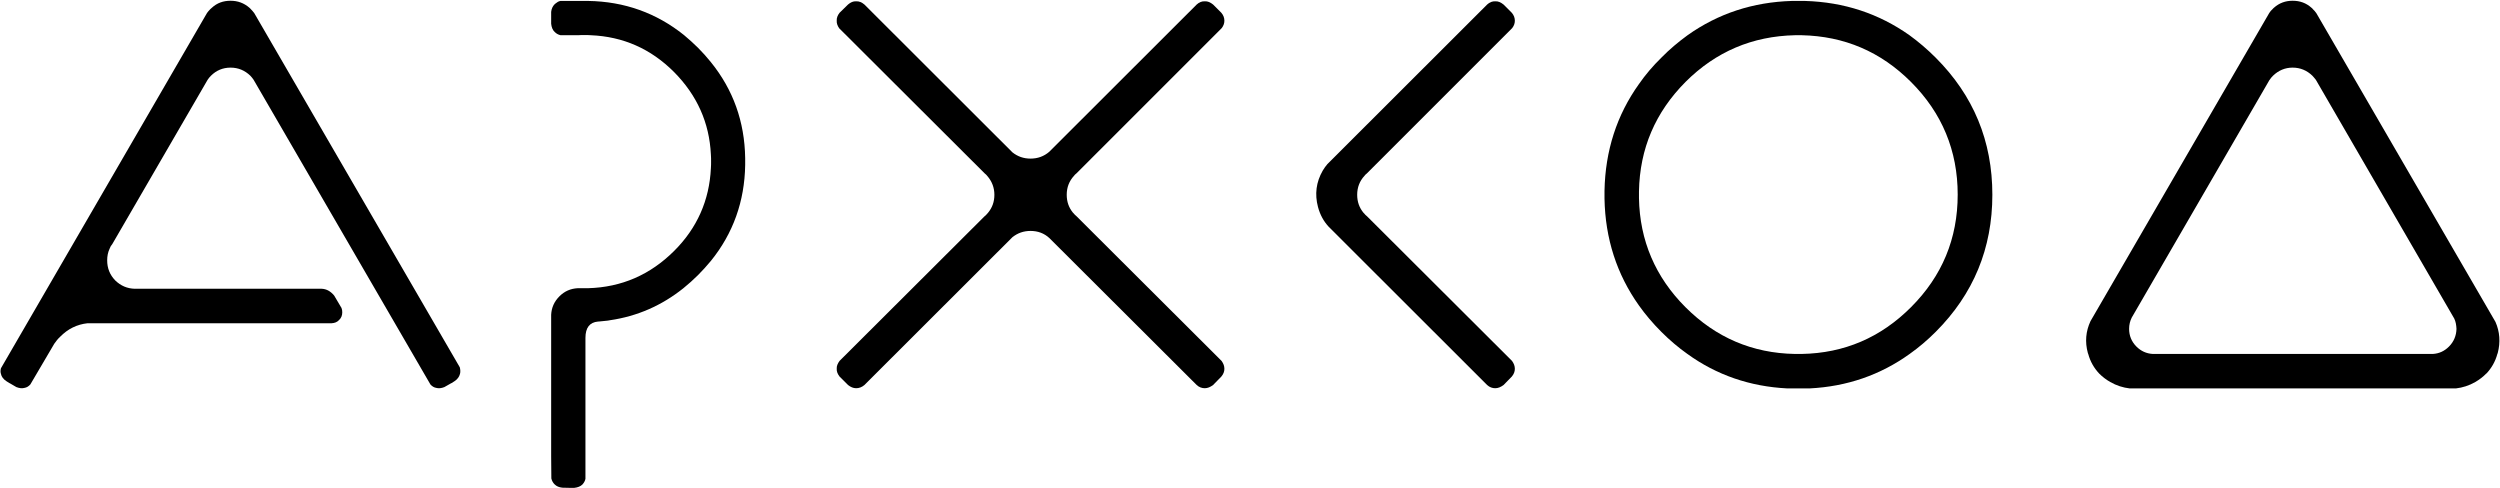
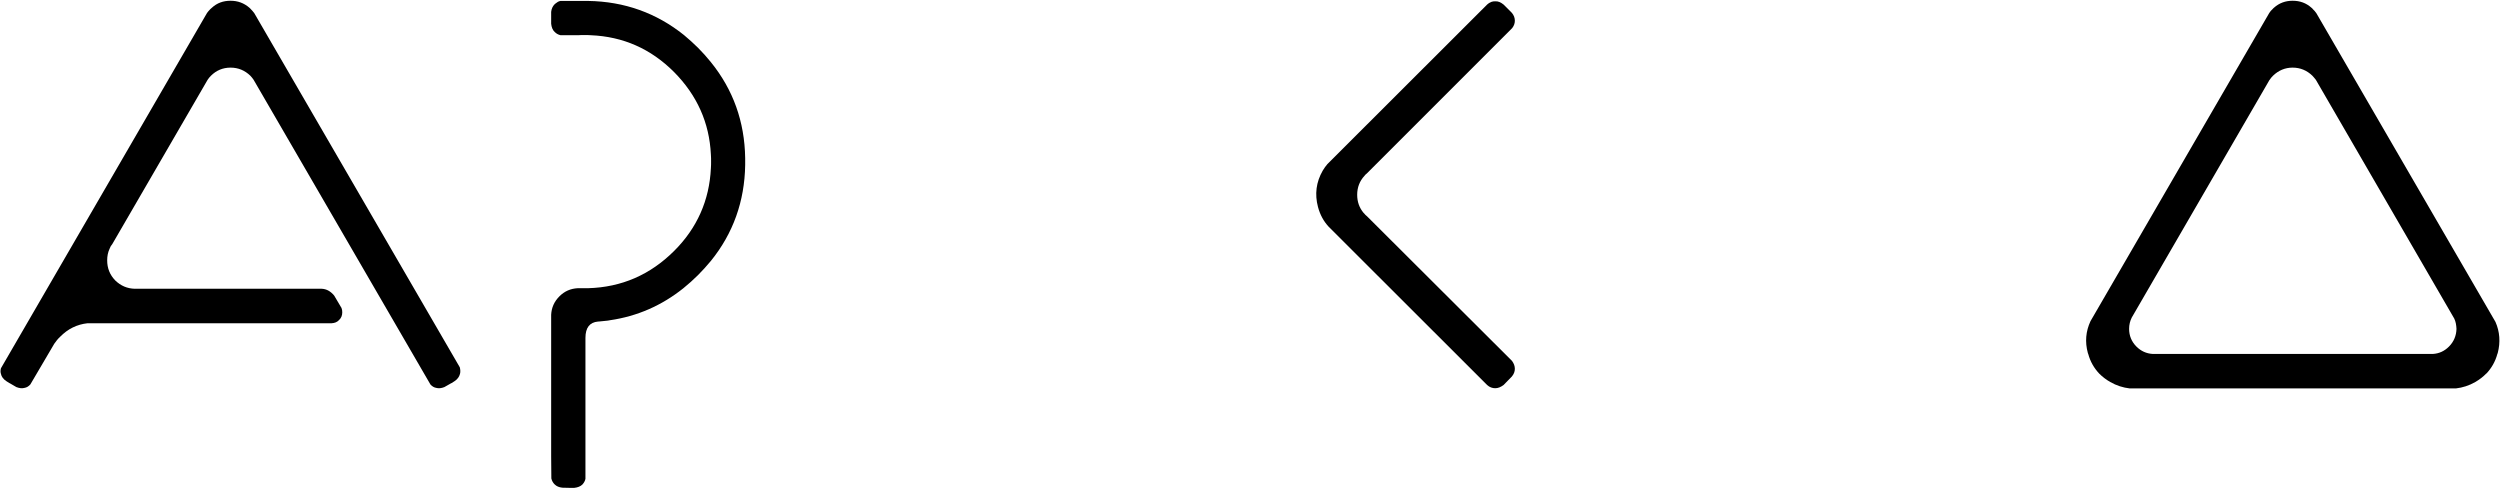
<svg xmlns="http://www.w3.org/2000/svg" id="Слой_1" x="0px" y="0px" viewBox="0 0 1327.2 259" style="enable-background:new 0 0 1327.2 259;" xml:space="preserve">
  <g>
    <path d="M1229.7,7c-0.5-0.8-1.2-1.5-1.9-2.2c-0.2-0.3-0.4-0.5-0.7-0.7c-2.8-2.5-6.1-3.7-10-3.7c-3.8,0-7.1,1.2-9.9,3.7 c-0.2,0.2-0.5,0.4-0.7,0.7c-0.7,0.6-1.3,1.3-1.8,2.1l0,0l-94.9,163.6c-2.5,5.4-3,11-1.4,16.9c0.1,0.2,0.1,0.4,0.2,0.5 c1.1,4.1,3.1,7.5,5.8,10.4c1.7,1.7,3.6,3.2,5.9,4.5c3.3,1.9,6.8,3,10.3,3.4h173.2c3.5-0.4,7-1.5,10.3-3.4c2.2-1.3,4.2-2.8,5.8-4.5 c0,0,0,0,0.1,0c2.7-2.9,4.7-6.3,5.8-10.4c0.1-0.1,0.1-0.3,0.2-0.5c1.5-5.7,1.1-11.3-1.2-16.5L1229.7,7z M1227.6,40.2 c0.6,0.7,1.2,1.3,1.7,2c0,0,0,0,0.1,0.1l73.5,126.8c0.8,1.6,1.1,3.5,1.2,5.5c-0.1,3.6-1.4,6.8-4,9.4c-2.4,2.4-5.2,3.7-8.5,3.9 h-148.8c-3.3-0.2-6.2-1.5-8.6-3.9c-2.6-2.6-3.9-5.8-3.9-9.4c0-2.2,0.5-4.2,1.4-6l73.1-126.1l0.1-0.1c0.5-0.8,1.1-1.5,1.8-2.2 c2.9-2.8,6.4-4.3,10.4-4.3C1221.2,35.9,1224.7,37.4,1227.6,40.2z" />
-     <path d="M895.9,18.7c-4.8,3.5-9.5,7.4-13.9,11.9c-4.5,4.4-8.5,9.1-11.9,14c-11.8,16.5-17.9,35.4-18.3,56.7v4.2 c0.4,21.2,6.5,40.1,18.3,56.7c3.4,4.8,7.4,9.5,11.9,14c4.4,4.4,9,8.3,13.8,11.7c15.5,11.2,33.2,17.3,53,18.3h11.9 c19.8-1,37.5-7.1,53.1-18.3c4.8-3.4,9.4-7.3,13.8-11.7c20.1-20.1,30.1-44.4,30.1-72.8c0-28.5-10-52.7-30.1-72.8 c-4.5-4.5-9.1-8.4-13.9-11.9C997.4,7.2,979,1.1,958.2,0.5h-6.9C930.6,1.1,912.1,7.2,895.9,18.7z M952.9,18.7h3.6 c22.6,0.5,41.9,8.7,58,24.8c16.5,16.5,24.8,36.5,24.8,59.8c0,23.4-8.3,43.3-24.8,59.8c-16.1,16.1-35.4,24.4-58,24.8h-3.7 c-22.5-0.4-41.9-8.7-58-24.8c-16-16-24.3-35.4-24.7-57.9v-3.6c0.4-22.7,8.7-42,24.7-58.1C910.9,27.4,930.3,19.2,952.9,18.7z" />
    <path d="M793.8,0.7c-1.5-0.1-3,0.5-4.3,1.7l-84.8,84.7c-0.9,1-1.7,2.2-2.5,3.5c-3.5,6.1-4.3,12.5-2.5,19.3c1.1,4.1,3,7.6,5.7,10.5 l84.1,84c1.3,1.2,2.8,1.7,4.3,1.7s2.9-0.6,4.4-1.7l4.4-4.5c1.1-1.3,1.6-2.7,1.6-4.1c0-1.5-0.5-2.8-1.5-4.2l-77-76.8 c-0.2-0.2-0.5-0.5-0.8-0.7c-0.2-0.3-0.5-0.5-0.7-0.8l-0.4-0.4c-2.2-2.7-3.3-5.8-3.3-9.5c0-3.9,1.3-7.3,3.9-10.1 c0.1-0.2,0.3-0.4,0.5-0.6c0.2-0.2,0.5-0.4,0.7-0.6l77.2-77.2c1-1.3,1.4-2.6,1.4-3.9c0-1.5-0.5-2.9-1.6-4.2l-4.4-4.4 C796.7,1.2,795.3,0.6,793.8,0.7z" />
-     <path d="M650,11c0-1.5-0.5-2.9-1.6-4.2L644,2.4c-1.5-1.2-2.9-1.8-4.4-1.7c-1.5-0.1-3,0.5-4.3,1.7L557,80.6 c-2.8,2.4-6.1,3.6-9.9,3.6c-3.7,0-6.8-1.1-9.6-3.3L458.9,2.4c-1.4-1.2-2.9-1.8-4.4-1.7c-1.5-0.1-2.9,0.5-4.3,1.7l-4.5,4.4 c-1,1.3-1.6,2.7-1.5,4.2c-0.1,1.3,0.4,2.7,1.3,4l77.3,77.1c0.2,0.2,0.4,0.4,0.7,0.6c0.2,0.3,0.4,0.5,0.7,0.8 c2.4,2.8,3.7,6.1,3.7,9.9c0,3.7-1.1,6.8-3.4,9.6c-0.3,0.3-0.7,0.7-1,1.1c-0.4,0.3-0.8,0.7-1.1,1l-76.7,76.5c-1,1.4-1.6,2.7-1.5,4.2 c-0.1,1.4,0.5,2.8,1.5,4.1l4.5,4.5c1.4,1.1,2.8,1.7,4.3,1.7s3-0.5,4.4-1.7l78.6-78.5c2.8-2.2,5.9-3.3,9.6-3.3c3.8,0,7.2,1.2,10,3.8 l78.2,78c1.3,1.2,2.8,1.7,4.3,1.7s2.9-0.6,4.4-1.7l4.4-4.5c1.1-1.3,1.6-2.7,1.6-4.1c0-1.5-0.5-2.8-1.5-4.2l-77-76.8 c-0.2-0.2-0.5-0.5-0.8-0.7c-0.2-0.3-0.5-0.5-0.7-0.8l-0.4-0.4c-2.2-2.7-3.3-5.8-3.3-9.5c0-3.9,1.3-7.3,3.9-10.1 c0.1-0.2,0.3-0.4,0.5-0.6c0.2-0.2,0.5-0.4,0.7-0.6l77.2-77.2C649.6,13.6,650,12.3,650,11z" />
    <path d="M292.6,10.6L292.6,10.6v2c0.2,1.9,0.8,3.4,1.9,4.4c0.8,0.8,1.8,1.4,3.1,1.7h9.3c1.1-0.1,2.2-0.1,3.4-0.1 c1.1,0,2.2,0,3.3,0.1c17.2,0.7,31.9,7.2,44.2,19.5c12.2,12.3,18.8,26.9,19.6,43.9c0.1,1.2,0.1,2.4,0.1,3.7c0,1.1,0,2.3-0.1,3.5 c-0.8,17-7.3,31.8-19.6,44c-12.7,12.6-27.8,19.2-45.6,19.7c-0.4,0-0.9,0-1.4,0c-0.1,0-0.3,0-0.5,0c-0.5,0-1,0-1.5,0h-2.1 c-3.8,0.2-7,1.6-9.7,4.3c-2.8,2.8-4.2,6-4.4,9.8v73.1c0,0.2,0,0.3,0,0.4c0,0.5,0,1.1,0,1.6l0.1,11.8c0.3,1.3,0.9,2.3,1.7,3.1 c1.1,1.1,2.4,1.6,4.1,1.8l4.3,0.1l0,0h2c1.9-0.2,3.4-0.8,4.4-1.8c0.8-0.9,1.4-1.9,1.6-3v-3.7c0-4.4,0-8.8,0-13.2v-57.9 c0-5.4,2.2-8.3,6.7-8.7h0.3c1.7-0.2,3.3-0.3,4.9-0.5c0.3-0.1,0.7-0.1,1.1-0.2c14.5-2.1,27.5-7.8,39-17c2.7-2.2,5.3-4.5,7.8-7 s4.7-5,6.8-7.5c11.8-14.6,17.9-31.6,18.2-50.9v-3.7c-0.3-19.4-6.4-36.3-18.2-50.9c-2.1-2.6-4.3-5.1-6.8-7.6c-2.4-2.4-5-4.7-7.5-6.8 C348.5,6.9,331.5,0.8,312.3,0.5h-14.8c-1,0.2-1.8,0.7-2.5,1.3c-0.2,0.1-0.4,0.3-0.5,0.4c-1.1,1.1-1.7,2.4-1.9,4.1V10.6z" />
    <path d="M239.6,203.4h0.1l1.7-1.1c1.5-1,2.4-2.3,2.8-3.8c0.3-1.1,0.2-2.3-0.1-3.5L135,7c-0.6-0.8-1.2-1.5-1.9-2.2 c-0.3-0.3-0.5-0.5-0.7-0.7c-2.9-2.5-6.2-3.7-10-3.7c-3.9,0-7.2,1.2-9.9,3.7c-0.3,0.2-0.5,0.4-0.8,0.7c-0.7,0.7-1.3,1.4-1.8,2.1 L0.5,195.5c-0.3,1.1-0.3,2.1,0,3c0.3,1.5,1.3,2.8,2.8,3.8l1.7,1.1h0.1l3.6,2.1c1.6,0.6,3,0.8,4.4,0.4c1.1-0.2,2.1-0.8,3-1.8 l12.7-21.6c0.9-1.3,1.9-2.6,3.1-3.7c4.1-4.2,9-6.6,14.6-7.2h129.6c1.6-0.1,2.9-0.6,3.9-1.7c1.2-1.1,1.7-2.5,1.7-4.1 c0-0.8-0.1-1.6-0.4-2.3l-3.9-6.6c-1.9-2.3-4.1-3.5-6.6-3.6H71.6c-4.1-0.1-7.5-1.6-10.4-4.4c-2.9-3-4.3-6.5-4.3-10.7 c0-2.2,0.4-4.3,1.3-6.2c0.3-0.9,0.8-1.7,1.4-2.4l50.6-87.2c0.5-0.8,1.1-1.5,1.8-2.2c2.8-2.8,6.3-4.3,10.4-4.3 c4.1,0,7.6,1.5,10.5,4.3c0.6,0.7,1.2,1.3,1.7,2.1l93.9,161.8c0.9,1,1.9,1.6,3,1.8c1.4,0.4,2.9,0.2,4.4-0.4L239.6,203.4z" />
  </g>
</svg>